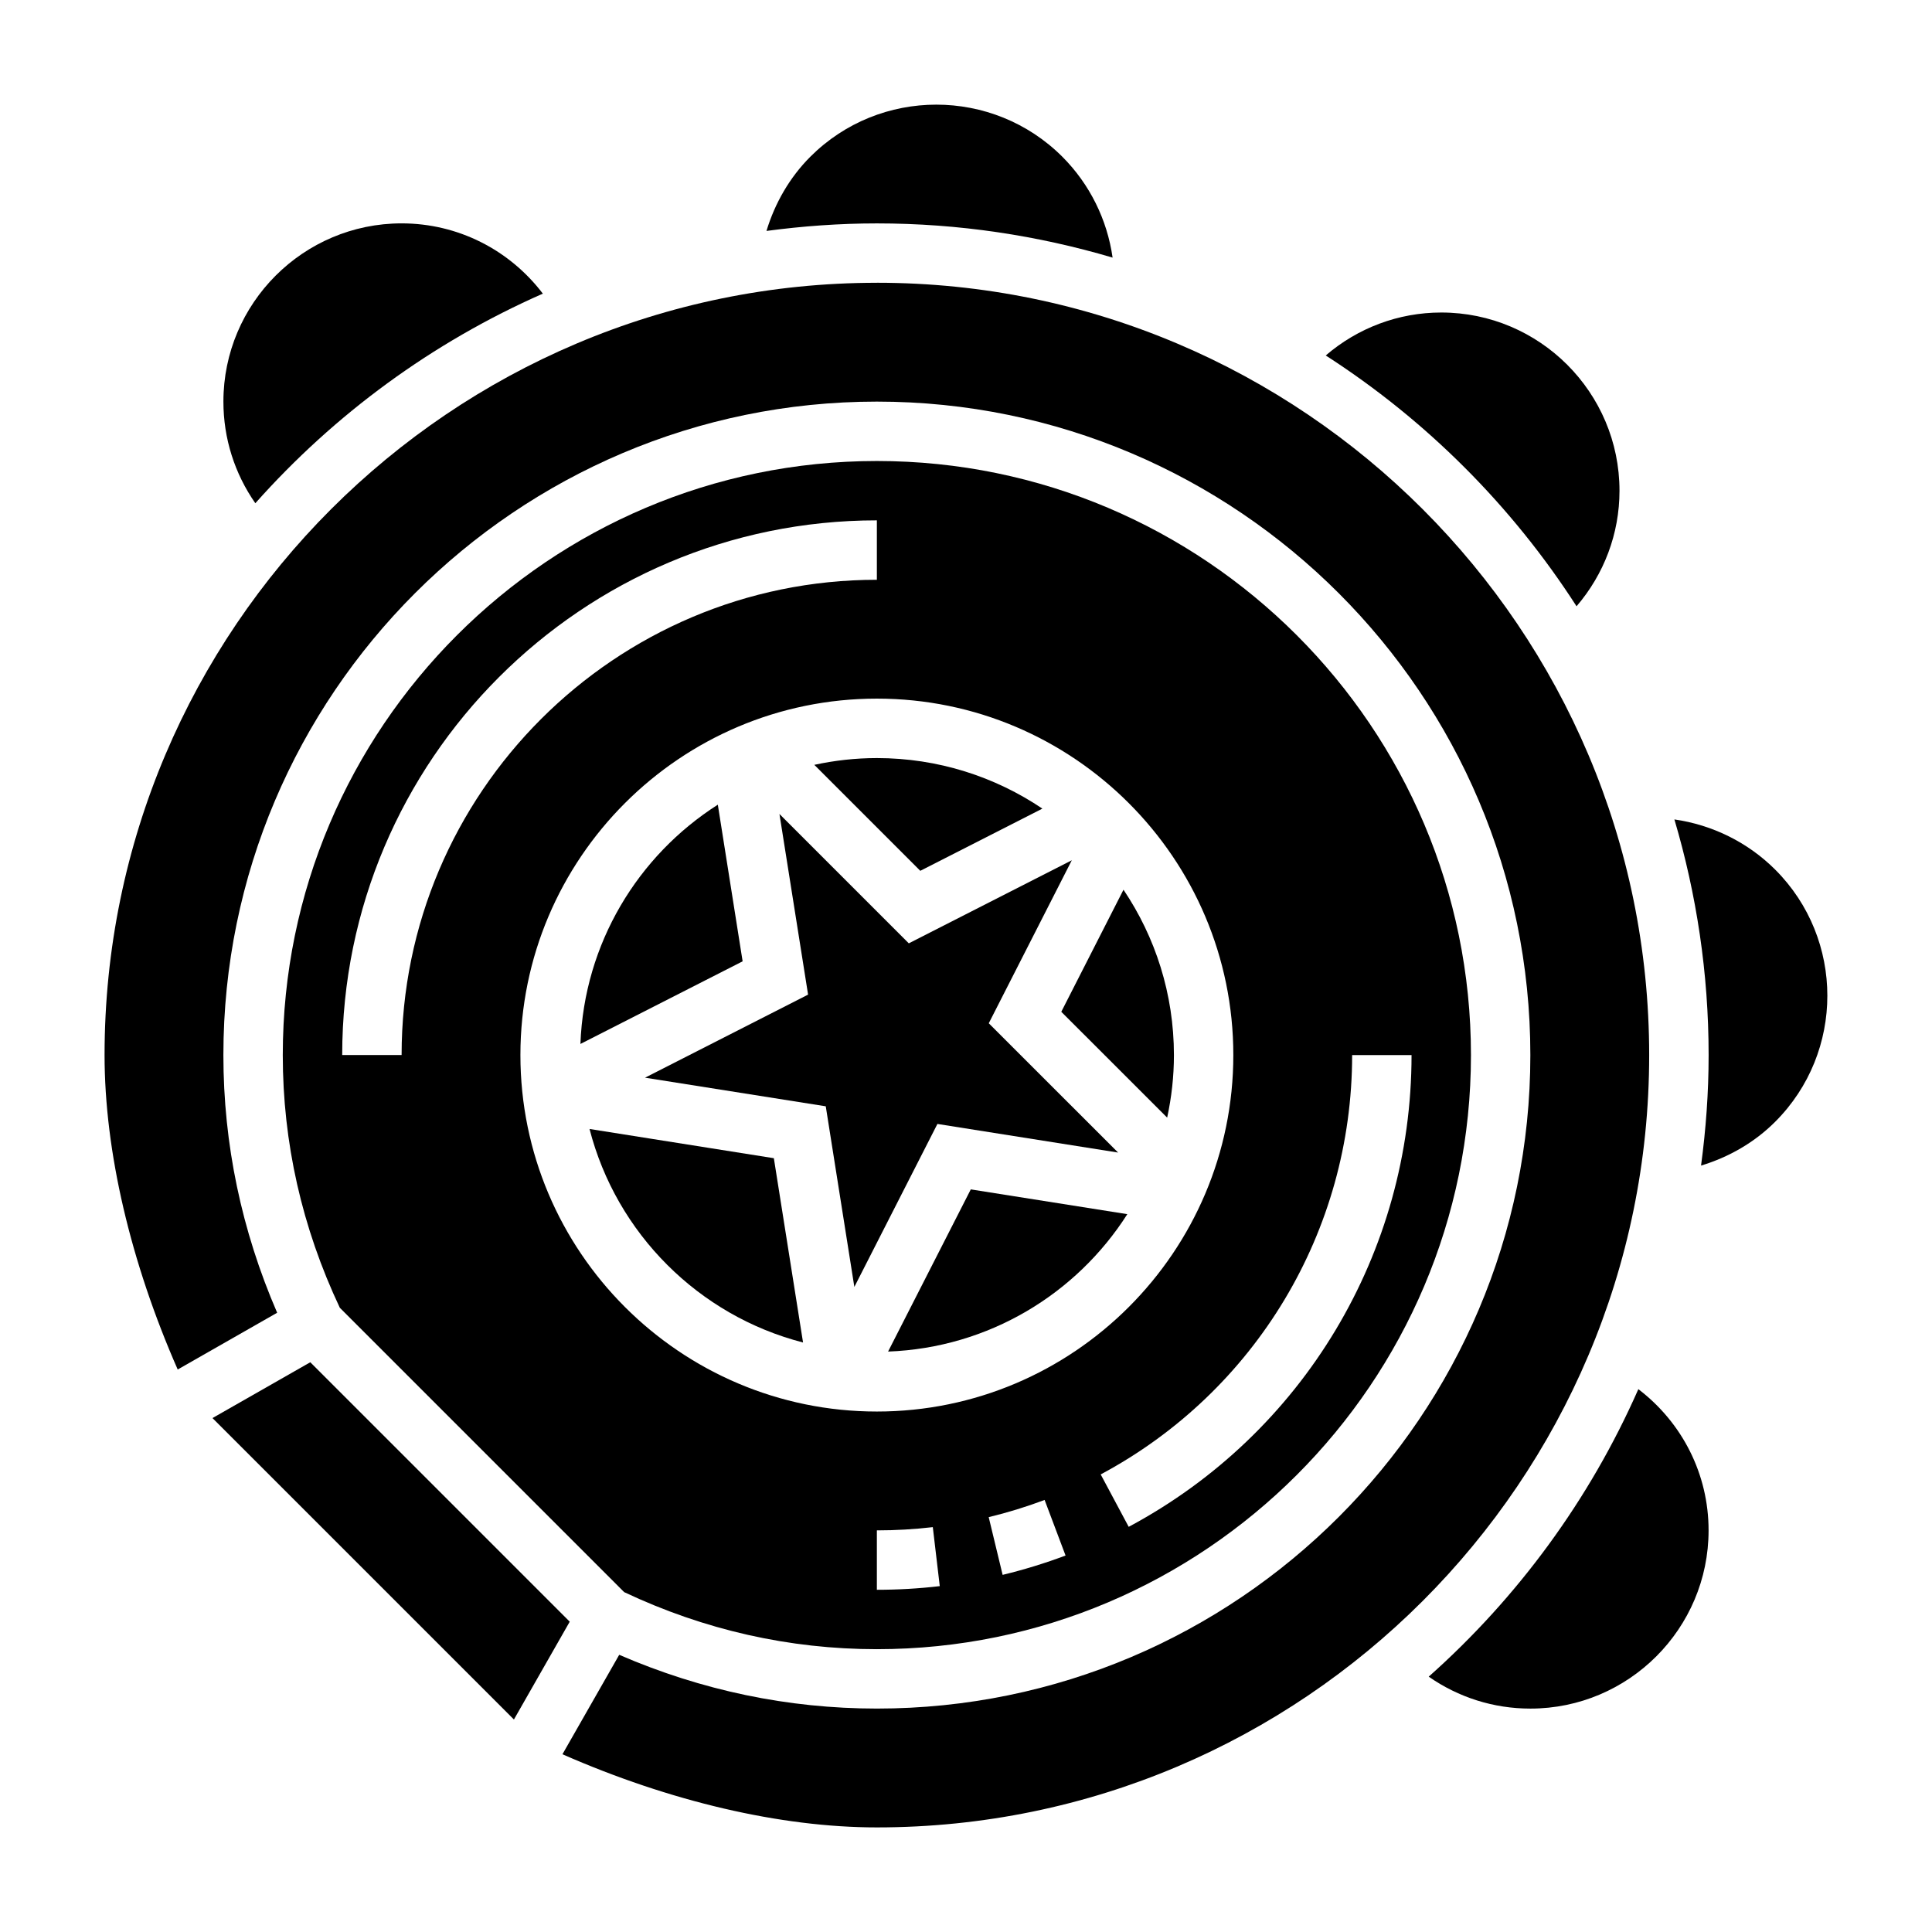
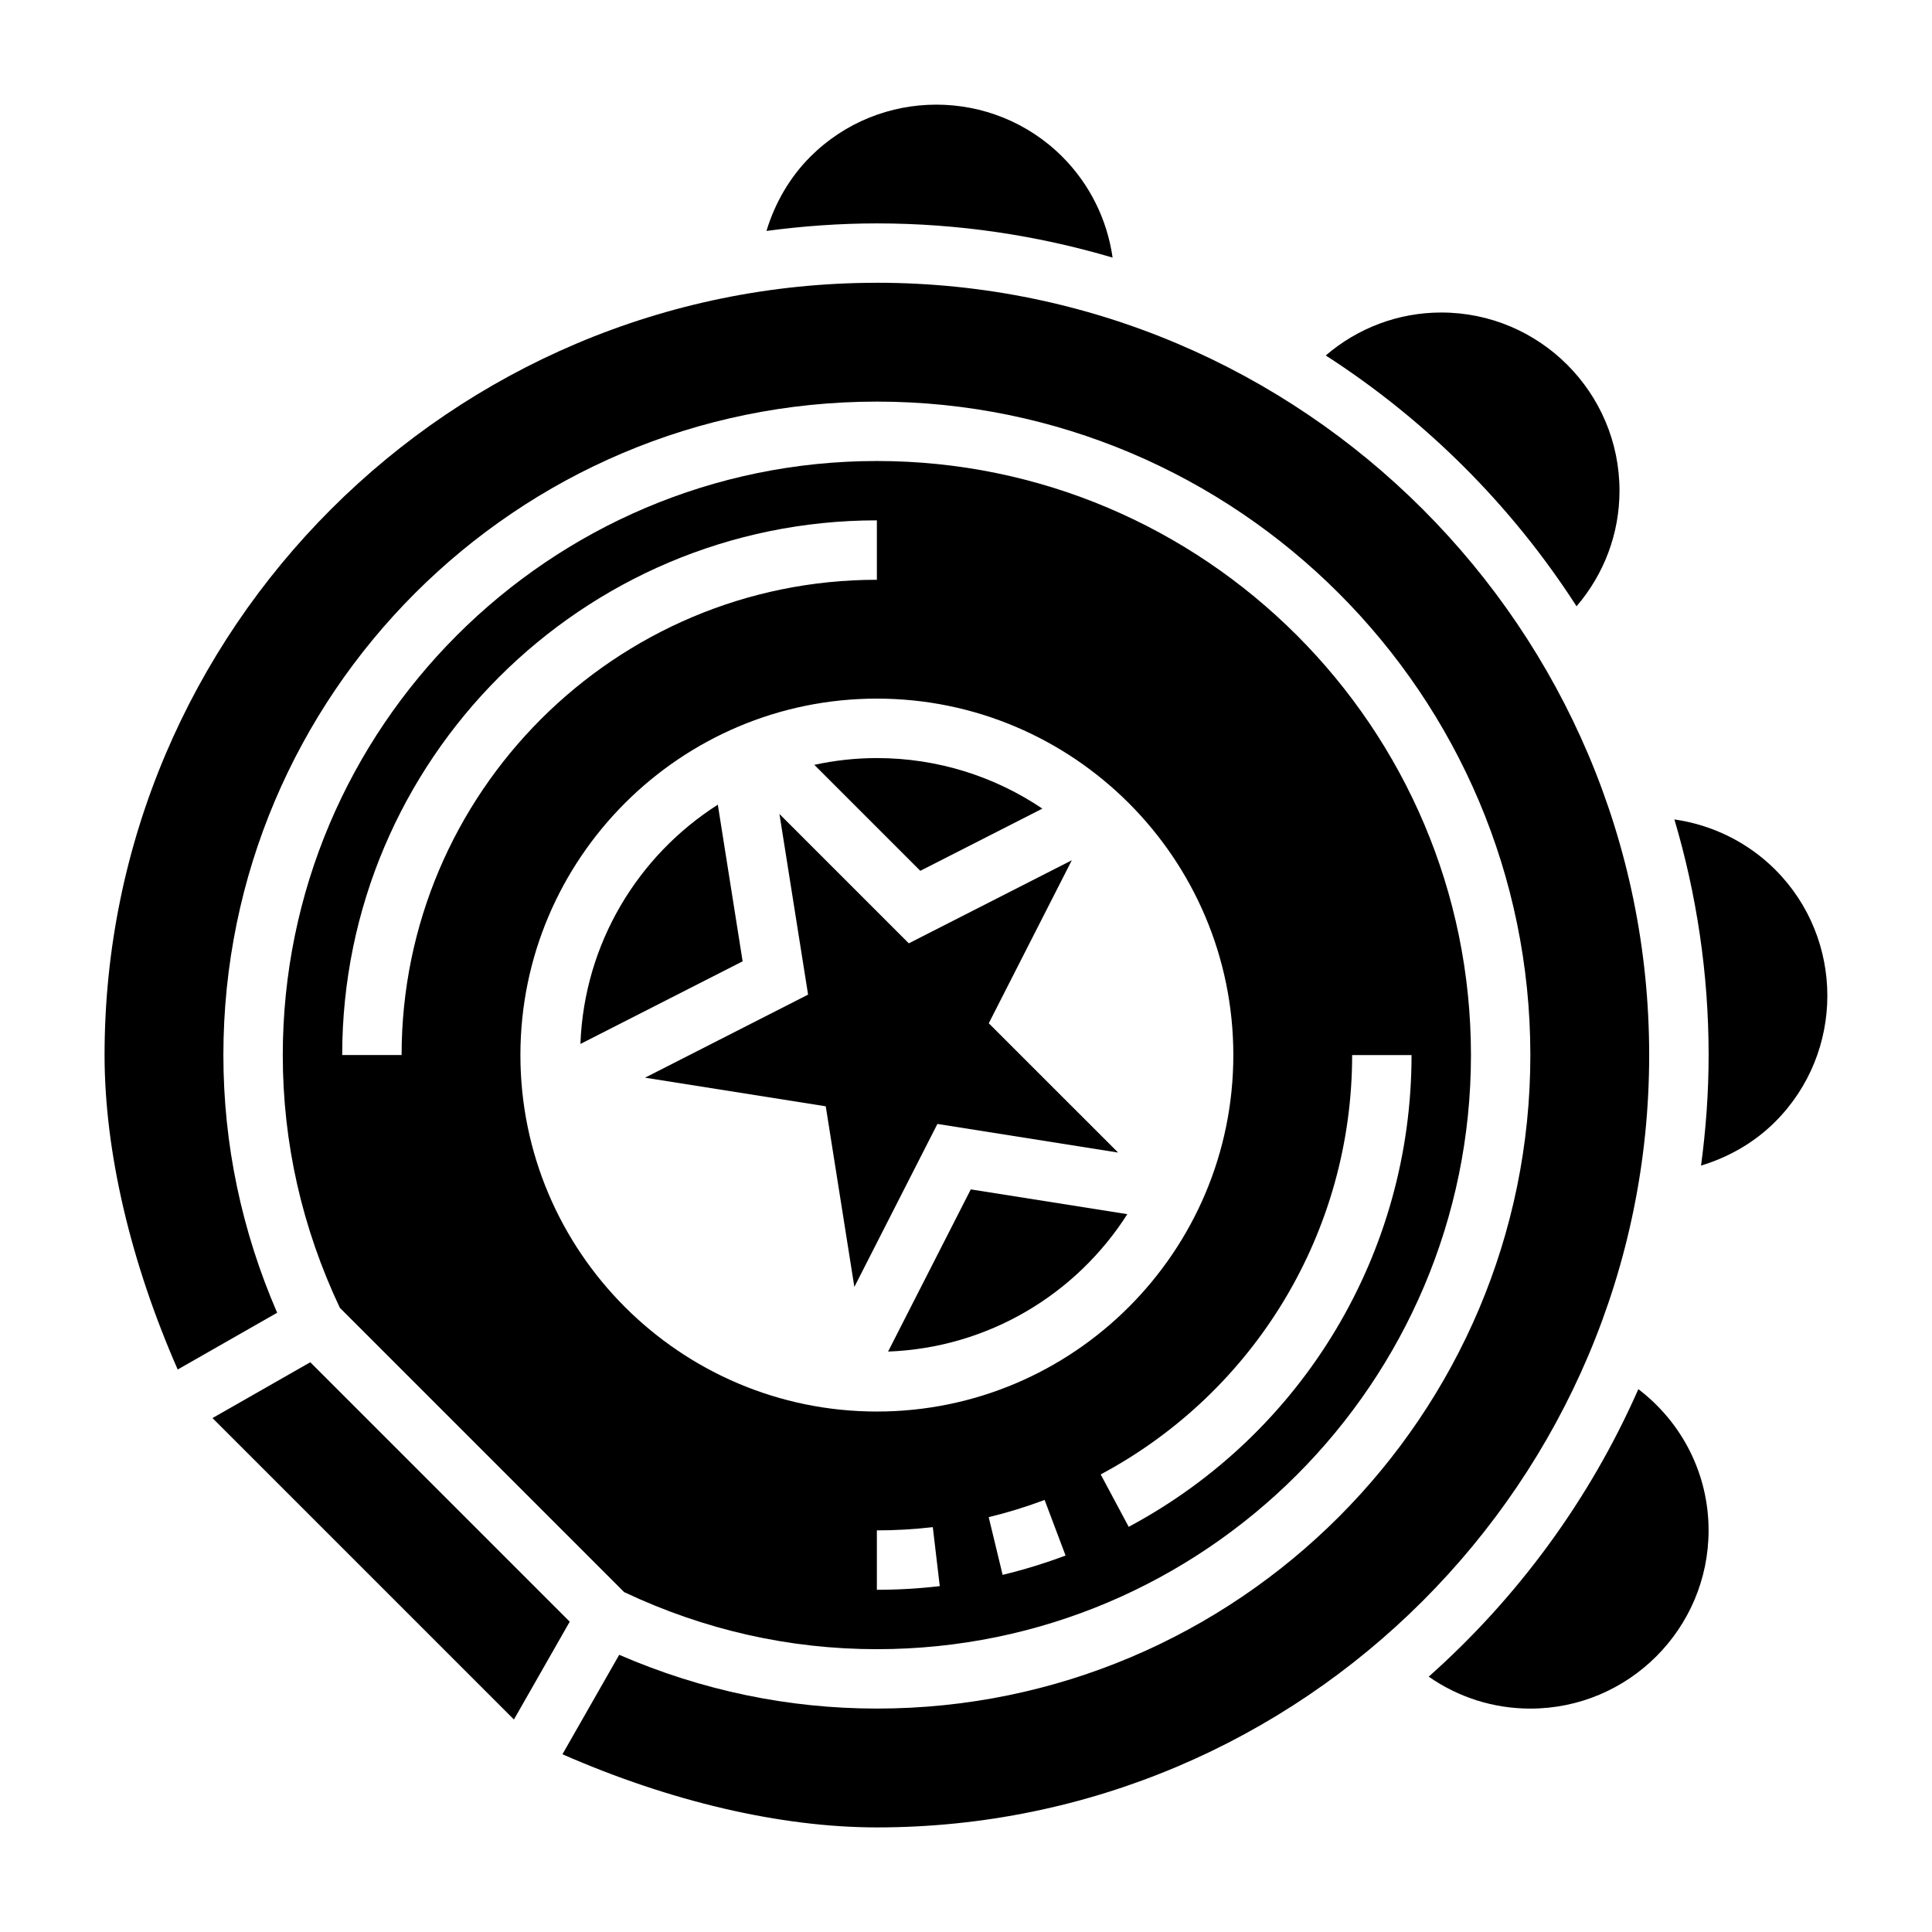
<svg xmlns="http://www.w3.org/2000/svg" fill="#000000" width="800px" height="800px" version="1.1" viewBox="144 144 512 512">
  <g>
    <path d="m334.23 357.25c-21.152 13.484-35.426 36.754-36.414 63.41l42.988-21.898z" />
-     <path d="m300.23 443.19c7.125 27.68 28.906 49.453 56.586 56.586l-7.738-48.84z" />
    <path d="m379.35 502.18c26.656-1 49.918-15.258 63.402-36.414l-41.484-6.566z" />
    <path d="m226.23 505.01-25.922 14.793 79.887 79.883 14.789-25.922z" />
    <path d="m438.85 212.27c-1.426-10.043-6.039-19.438-13.312-26.727-18.438-18.422-48.406-18.406-66.801 0-5.488 5.496-9.375 12.297-11.617 19.656 9.578-1.273 19.332-1.996 29.266-1.996 21.695 0 42.648 3.203 62.465 9.066z" />
    <path d="m561.8 304.67c7.281-8.484 11.383-19.23 11.383-30.621 0-26.047-21.184-47.23-47.23-47.23-11.391 0-22.137 4.102-30.621 11.383 26.629 17.137 49.332 39.84 66.469 66.469z" />
-     <path d="m453.31 440.18c1.156-5.344 1.793-10.871 1.793-16.562 0-16.215-4.938-31.301-13.367-43.832l-16.484 32.348z" />
-     <path d="m287.86 221.82c-8.844-11.621-22.508-18.625-37.426-18.625-26.047 0-47.23 21.184-47.23 47.23 0 9.777 2.984 19.082 8.461 26.938 20.98-23.598 46.926-42.656 76.195-55.543z" />
    <path d="m578.18 512.14c-12.895 29.27-31.961 55.215-55.555 76.191 7.856 5.481 17.16 8.465 26.938 8.465 26.047 0 47.23-21.184 47.23-47.23 0.004-14.93-7.012-28.586-18.613-37.426z" />
    <path d="m309.41 565.93c21.254 10.035 43.785 15.121 66.969 15.121 86.812 0 157.44-70.629 157.44-157.44s-70.629-157.44-157.44-157.44c-86.812 0.004-157.44 70.629-157.44 157.44 0 23.184 5.086 45.711 15.121 66.969zm66.969-0.621v-15.742c4.977 0 9.965-0.293 14.824-0.859l1.844 15.633c-5.473 0.645-11.078 0.969-16.668 0.969zm33.328-3.953-3.691-15.297c5.016-1.211 10.004-2.746 14.816-4.559l5.551 14.73c-5.418 2.039-11.031 3.762-16.676 5.125zm92.625-137.75h15.742c0 52.387-28.719 100.3-74.957 125.02l-7.422-13.887c41.105-21.977 66.637-64.566 66.637-111.14zm-31.488 0c0 52.09-42.375 94.465-94.465 94.465-52.09 0-94.465-42.375-94.465-94.465 0-52.09 42.375-94.465 94.465-94.465 52.09 0 94.465 42.379 94.465 94.465zm-94.465-141.7v15.742c-69.445 0-125.95 56.504-125.95 125.95h-15.742c0-78.129 63.566-141.7 141.7-141.7z" />
    <path d="m350.56 359.71 7.59 47.875-43.211 22.012 47.895 7.582 7.578 47.867 22.012-43.191 47.887 7.586-34.277-34.266 22.004-43.195-43.195 22.012z" />
    <path d="m376.38 218.94c-112.86 0-204.67 91.82-204.67 204.67 0 25.566 6.894 54.875 19.383 83.324l26.355-15.043c-9.434-21.781-14.25-44.703-14.25-68.281 0-95.496 77.688-173.18 173.18-173.18 95.496 0 173.18 77.688 173.18 173.18 0 95.496-77.688 173.18-173.18 173.18-23.578 0-46.5-4.816-68.281-14.25l-15.043 26.355c28.449 12.488 57.754 19.387 83.324 19.387 112.86 0 204.67-91.812 204.67-204.67 0-112.86-91.812-204.68-204.67-204.68z" />
    <path d="m359.8 346.69 28.086 28.086 32.355-16.484c-12.547-8.449-27.641-13.395-43.863-13.395-5.691 0-11.234 0.637-16.578 1.793z" />
    <path d="m614.46 374.47c-7.281-7.273-16.703-11.879-26.727-13.312 5.871 19.816 9.07 40.77 9.07 62.457 0 9.934-0.723 19.688-2.008 29.277 7.367-2.234 14.168-6.125 19.664-11.629 18.41-18.41 18.41-48.371 0-66.793z" />
  </g>
</svg>